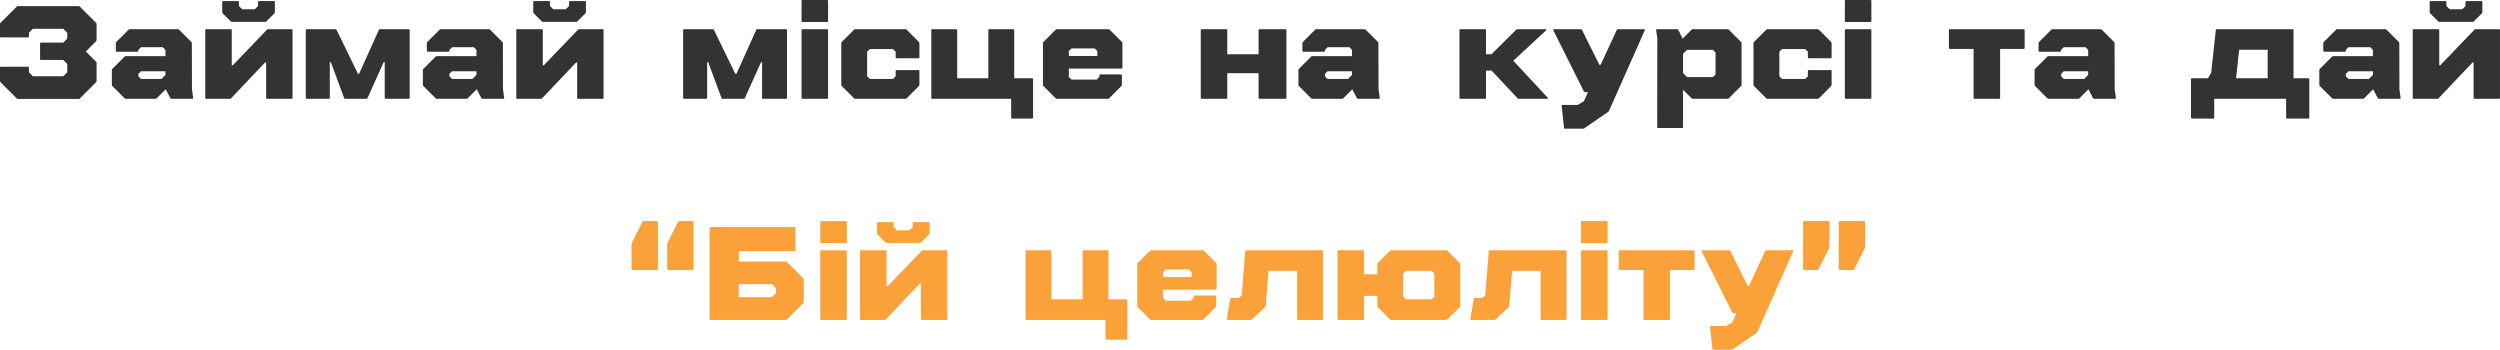
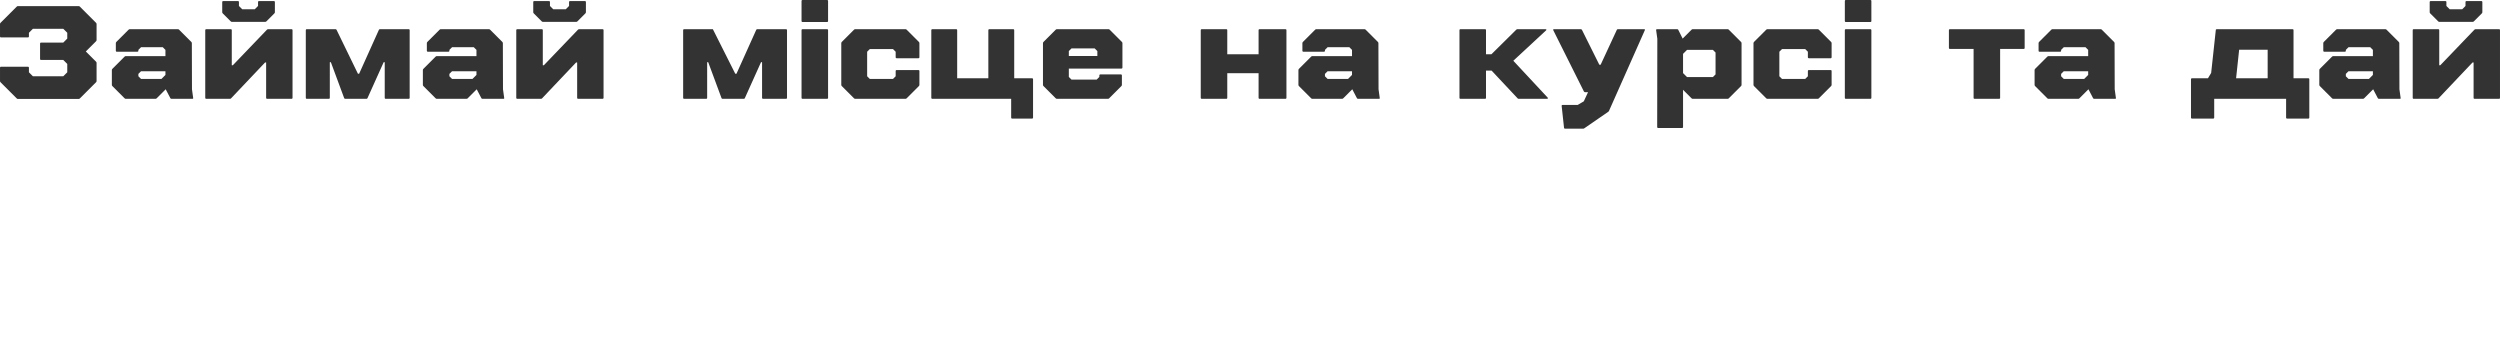
<svg xmlns="http://www.w3.org/2000/svg" width="2714" height="380" viewBox="0 0 2714 380" fill="none">
-   <path d="M0.586 24.77L18.154 7.201C18.538 6.817 18.97 6.625 19.45 6.625H85.403C85.883 6.625 86.315 6.817 86.699 7.201L104.267 24.77C104.651 25.154 104.843 25.585 104.843 26.066V43.49C104.843 43.97 104.651 44.402 104.267 44.786L93.179 55.874L104.267 66.962C104.651 67.346 104.843 67.778 104.843 68.258V87.986C104.843 88.466 104.651 88.898 104.267 89.282L86.699 106.85C86.315 107.234 85.883 107.426 85.403 107.426H19.45C18.97 107.426 18.538 107.234 18.154 106.85L0.586 89.282C0.202 88.898 0.01 88.466 0.01 87.986V73.442C0.01 72.77 0.346 72.434 1.018 72.434H30.394C31.066 72.434 31.402 72.77 31.402 73.442V78.482L35.722 82.802H68.698L73.019 78.482V69.41L68.698 65.09H44.506C43.834 65.09 43.498 64.754 43.498 64.082V47.234C43.498 46.562 43.834 46.226 44.506 46.226H68.698L73.019 41.906V35.57L68.698 31.25H35.722L31.402 35.57V39.602C31.402 40.274 31.066 40.61 30.394 40.61H1.018C0.346 40.61 0.01 40.274 0.01 39.602V26.066C0.01 25.585 0.202 25.154 0.586 24.77ZM209.7 106.274C209.892 106.946 209.556 107.282 208.692 107.282H186.227C185.555 107.282 185.123 107.042 184.931 106.562L179.891 96.914L170.099 106.706C169.715 107.09 169.283 107.282 168.803 107.282H136.547C136.067 107.282 135.635 107.09 135.251 106.706L122.003 93.458C121.619 93.074 121.427 92.642 121.427 92.162V76.034C121.427 75.554 121.619 75.122 122.003 74.738L135.251 61.49C135.635 61.106 136.067 60.914 136.547 60.914H179.603V54.146L176.723 51.266H153.107L150.227 54.146V55.154C150.227 55.826 149.891 56.162 149.219 56.162H126.755C126.083 56.162 125.747 55.826 125.747 55.154V46.802C125.747 46.322 125.939 45.89 126.323 45.506L139.571 32.258C139.955 31.874 140.387 31.682 140.867 31.682H193.14C193.62 31.682 194.052 31.874 194.436 32.258L207.684 45.506C208.068 45.89 208.26 46.322 208.26 46.802L208.404 96.914L209.7 106.274ZM153.107 85.682H175.283L179.603 81.362V77.33H153.107L150.227 80.21V82.802L153.107 85.682ZM251.763 23.762C251.283 23.762 250.851 23.57 250.467 23.186L241.827 14.545C241.443 14.161 241.251 13.729 241.251 13.249V2.161C241.251 1.489 241.587 1.153 242.259 1.153H258.387C259.059 1.153 259.395 1.489 259.395 2.161V6.481L262.995 10.081H276.531L280.131 6.481V2.161C280.131 1.489 280.467 1.153 281.139 1.153H297.411C298.083 1.153 298.419 1.489 298.419 2.161V13.249C298.419 13.729 298.227 14.161 297.843 14.545L289.203 23.186C288.819 23.57 288.387 23.762 287.907 23.762H251.763ZM223.827 107.282C223.155 107.282 222.819 106.946 222.819 106.274V32.69C222.819 32.018 223.155 31.682 223.827 31.682H250.611C251.283 31.682 251.619 32.018 251.619 32.69V70.85H252.771L289.779 32.258C290.163 31.874 290.595 31.682 291.075 31.682H316.564C317.236 31.682 317.572 32.018 317.572 32.69V106.274C317.572 106.946 317.236 107.282 316.564 107.282H289.923C289.251 107.282 288.915 106.946 288.915 106.274V67.826H287.763L250.899 106.706C250.611 107.09 250.179 107.282 249.603 107.282H223.827ZM332.987 31.682H364.235C364.715 31.682 365.099 31.922 365.387 32.402L388.571 80.066H389.867L411.323 32.402C411.515 31.922 411.899 31.682 412.475 31.682H443.724C444.396 31.682 444.732 32.018 444.732 32.69V106.274C444.732 106.946 444.396 107.282 443.724 107.282H418.668C417.996 107.282 417.66 106.946 417.66 106.274V67.538H416.507L398.939 106.562C398.747 107.042 398.363 107.282 397.787 107.282H374.747C374.171 107.282 373.787 106.994 373.595 106.418L359.195 67.538H358.043V106.274C358.043 106.946 357.707 107.282 357.035 107.282H332.987C332.315 107.282 331.979 106.946 331.979 106.274V32.69C331.979 32.018 332.315 31.682 332.987 31.682ZM547.344 106.274C547.536 106.946 547.2 107.282 546.336 107.282H523.872C523.2 107.282 522.768 107.042 522.576 106.562L517.536 96.914L507.744 106.706C507.36 107.09 506.928 107.282 506.448 107.282H474.191C473.711 107.282 473.279 107.09 472.895 106.706L459.647 93.458C459.263 93.074 459.071 92.642 459.071 92.162V76.034C459.071 75.554 459.263 75.122 459.647 74.738L472.895 61.49C473.279 61.106 473.711 60.914 474.191 60.914H517.248V54.146L514.368 51.266H490.752L487.872 54.146V55.154C487.872 55.826 487.536 56.162 486.864 56.162H464.399C463.727 56.162 463.391 55.826 463.391 55.154V46.802C463.391 46.322 463.583 45.89 463.967 45.506L477.215 32.258C477.599 31.874 478.031 31.682 478.511 31.682H530.784C531.264 31.682 531.696 31.874 532.08 32.258L545.328 45.506C545.712 45.89 545.904 46.322 545.904 46.802L546.048 96.914L547.344 106.274ZM490.752 85.682H512.928L517.248 81.362V77.33H490.752L487.872 80.21V82.802L490.752 85.682ZM589.407 23.762C588.927 23.762 588.495 23.57 588.111 23.186L579.471 14.545C579.087 14.161 578.895 13.729 578.895 13.249V2.161C578.895 1.489 579.231 1.153 579.903 1.153H596.031C596.703 1.153 597.039 1.489 597.039 2.161V6.481L600.639 10.081H614.176L617.776 6.481V2.161C617.776 1.489 618.112 1.153 618.784 1.153H635.056C635.728 1.153 636.064 1.489 636.064 2.161V13.249C636.064 13.729 635.872 14.161 635.488 14.545L626.848 23.186C626.464 23.57 626.032 23.762 625.552 23.762H589.407ZM561.471 107.282C560.799 107.282 560.463 106.946 560.463 106.274V32.69C560.463 32.018 560.799 31.682 561.471 31.682H588.255C588.927 31.682 589.263 32.018 589.263 32.69V70.85H590.415L627.424 32.258C627.808 31.874 628.24 31.682 628.72 31.682H654.208C654.88 31.682 655.216 32.018 655.216 32.69V106.274C655.216 106.946 654.88 107.282 654.208 107.282H627.568C626.896 107.282 626.56 106.946 626.56 106.274V67.826H625.408L588.543 106.706C588.255 107.09 587.823 107.282 587.247 107.282H561.471ZM742.632 31.682H773.88C774.36 31.682 774.744 31.922 775.032 32.402L798.217 80.066H799.513L820.969 32.402C821.161 31.922 821.545 31.682 822.121 31.682H853.369C854.041 31.682 854.377 32.018 854.377 32.69V106.274C854.377 106.946 854.041 107.282 853.369 107.282H828.313C827.641 107.282 827.305 106.946 827.305 106.274V67.538H826.153L808.585 106.562C808.393 107.042 808.009 107.282 807.433 107.282H784.392C783.816 107.282 783.432 106.994 783.24 106.418L768.84 67.538H767.688V106.274C767.688 106.946 767.352 107.282 766.68 107.282H742.632C741.96 107.282 741.624 106.946 741.624 106.274V32.69C741.624 32.018 741.96 31.682 742.632 31.682ZM871.165 23.905C870.493 23.905 870.157 23.57 870.157 22.898V1.009C870.157 0.337 870.493 0.001 871.165 0.001H897.949C898.621 0.001 898.957 0.337 898.957 1.009V22.898C898.957 23.57 898.621 23.905 897.949 23.905H871.165ZM871.165 107.282C870.493 107.282 870.157 106.946 870.157 106.274V32.69C870.157 32.018 870.493 31.682 871.165 31.682H897.949C898.621 31.682 898.957 32.018 898.957 32.69V106.274C898.957 106.946 898.621 107.282 897.949 107.282H871.165ZM928.415 107.282C927.935 107.282 927.503 107.09 927.119 106.706L913.871 93.458C913.487 93.074 913.295 92.642 913.295 92.162V46.802C913.295 46.322 913.487 45.89 913.871 45.506L927.119 32.258C927.503 31.874 927.935 31.682 928.415 31.682H982.992C983.472 31.682 983.904 31.874 984.288 32.258L997.536 45.506C997.92 45.89 998.112 46.322 998.112 46.802V62.21C998.112 62.882 997.776 63.218 997.104 63.218H973.344C972.672 63.218 972.336 62.882 972.336 62.21V56.162L969.456 53.282H944.256L941.376 56.162V82.802L944.256 85.682H969.456L972.336 82.802V77.042C972.336 76.37 972.672 76.034 973.344 76.034H997.104C997.776 76.034 998.112 76.37 998.112 77.042V92.162C998.112 92.642 997.92 93.074 997.536 93.458L984.288 106.706C983.904 107.09 983.472 107.282 982.992 107.282H928.415ZM1012.04 31.682H1038.1C1038.78 31.682 1039.11 32.018 1039.11 32.69V84.962H1072.95V32.69C1072.95 32.018 1073.29 31.682 1073.96 31.682H1100.02C1100.7 31.682 1101.03 32.018 1101.03 32.69V84.962H1120.47C1121.14 84.962 1121.48 85.298 1121.48 85.97V127.731C1121.48 128.403 1121.14 128.739 1120.47 128.739H1098.73C1098.06 128.739 1097.72 128.403 1097.72 127.731V107.282H1012.04C1011.37 107.282 1011.03 106.946 1011.03 106.274V32.69C1011.03 32.018 1011.37 31.682 1012.04 31.682ZM1218.51 73.442C1218.51 74.114 1218.17 74.45 1217.5 74.45H1160.33V83.522L1163.21 86.402H1190.57L1193.45 83.522V81.794C1193.45 81.122 1193.79 80.786 1194.46 80.786H1216.92C1217.6 80.786 1217.93 81.122 1217.93 81.794V92.162C1217.93 92.642 1217.74 93.074 1217.36 93.458L1204.11 106.706C1203.72 107.09 1203.29 107.282 1202.81 107.282H1147.37C1146.89 107.282 1146.46 107.09 1146.08 106.706L1132.83 93.458C1132.44 93.074 1132.25 92.642 1132.25 92.162V46.802C1132.25 46.322 1132.44 45.89 1132.83 45.506L1146.08 32.258C1146.46 31.874 1146.89 31.682 1147.37 31.682H1203.39C1203.87 31.682 1204.3 31.874 1204.68 32.258L1217.93 45.506C1218.32 45.89 1218.51 46.322 1218.51 46.802V73.442ZM1163.21 52.562L1160.33 55.442V60.77H1191.29V55.442L1188.41 52.562H1163.21ZM1303.53 106.274V32.69C1303.53 32.018 1303.87 31.682 1304.54 31.682H1331.33C1332 31.682 1332.33 32.018 1332.33 32.69V58.898H1366.32V32.69C1366.32 32.018 1366.65 31.682 1367.33 31.682H1395.55C1396.22 31.682 1396.56 32.018 1396.56 32.69V106.274C1396.56 106.946 1396.22 107.282 1395.55 107.282H1367.33C1366.65 107.282 1366.32 106.946 1366.32 106.274V79.49H1332.33V106.274C1332.33 106.946 1332 107.282 1331.33 107.282H1304.54C1303.87 107.282 1303.53 106.946 1303.53 106.274ZM1497.84 106.274C1498.03 106.946 1497.7 107.282 1496.83 107.282H1474.37C1473.7 107.282 1473.26 107.042 1473.07 106.562L1468.03 96.914L1458.24 106.706C1457.86 107.09 1457.42 107.282 1456.94 107.282H1424.69C1424.21 107.282 1423.77 107.09 1423.39 106.706L1410.14 93.458C1409.76 93.074 1409.57 92.642 1409.57 92.162V76.034C1409.57 75.554 1409.76 75.122 1410.14 74.738L1423.39 61.49C1423.77 61.106 1424.21 60.914 1424.69 60.914H1467.74V54.146L1464.86 51.266H1441.25L1438.37 54.146V55.154C1438.37 55.826 1438.03 56.162 1437.36 56.162H1414.89C1414.22 56.162 1413.89 55.826 1413.89 55.154V46.802C1413.89 46.322 1414.08 45.89 1414.46 45.506L1427.71 32.258C1428.09 31.874 1428.53 31.682 1429.01 31.682H1481.28C1481.76 31.682 1482.19 31.874 1482.58 32.258L1495.82 45.506C1496.21 45.89 1496.4 46.322 1496.4 46.802L1496.54 96.914L1497.84 106.274ZM1441.25 85.682H1463.42L1467.74 81.362V77.33H1441.25L1438.37 80.21V82.802L1441.25 85.682ZM1585.41 107.282C1584.74 107.282 1584.4 106.946 1584.4 106.274V32.69C1584.4 32.018 1584.74 31.682 1585.41 31.682H1612.19C1612.86 31.682 1613.2 32.018 1613.2 32.69V58.898H1619.1L1646.03 32.258C1646.42 31.874 1646.85 31.682 1647.33 31.682H1677.86C1678.34 31.682 1678.62 31.826 1678.72 32.114C1678.91 32.306 1678.82 32.594 1678.43 32.978L1642.86 65.954L1680.16 105.986C1680.45 106.274 1680.5 106.562 1680.3 106.85C1680.21 107.138 1679.97 107.282 1679.58 107.282H1648.62C1648.14 107.282 1647.76 107.09 1647.47 106.706L1619.25 76.61H1613.2V106.274C1613.2 106.946 1612.86 107.282 1612.19 107.282H1585.41ZM1699.07 139.683C1698.3 139.683 1697.91 139.347 1697.91 138.675L1695.32 114.915C1695.32 114.243 1695.61 113.907 1696.18 113.907H1712.75L1719.37 110.019L1723.98 100.082H1720.81C1720.23 100.082 1719.8 99.842 1719.51 99.362L1686.25 32.834C1685.96 32.066 1686.2 31.682 1686.97 31.682H1716.06C1716.63 31.682 1717.07 31.922 1717.35 32.402L1736.22 70.274H1737.66L1755.23 32.402C1755.42 31.922 1755.8 31.682 1756.38 31.682H1784.89C1785.66 31.682 1785.9 32.066 1785.61 32.834L1746.73 120.387C1746.73 120.579 1746.44 120.915 1745.87 121.395L1719.95 139.251C1719.66 139.539 1719.23 139.683 1718.65 139.683H1699.07ZM1798.9 31.682H1820.64C1821.31 31.682 1821.75 31.922 1821.94 32.402L1826.69 41.906L1836.34 32.258C1836.72 31.874 1837.16 31.682 1837.64 31.682H1875.51C1875.99 31.682 1876.42 31.874 1876.8 32.258L1890.05 45.506C1890.44 45.89 1890.63 46.322 1890.63 46.802V92.162C1890.63 92.642 1890.44 93.074 1890.05 93.458L1876.8 106.706C1876.42 107.09 1875.99 107.282 1875.51 107.282H1837.64C1837.16 107.282 1836.72 107.09 1836.34 106.706L1827.12 97.49V137.955C1827.12 138.627 1826.79 138.963 1826.11 138.963H1800.05C1799.38 138.963 1799.04 138.627 1799.04 137.955L1799.19 42.05L1797.89 32.69C1797.89 32.594 1797.89 32.498 1797.89 32.402C1797.89 31.922 1798.23 31.682 1798.9 31.682ZM1827.12 79.346L1831.44 83.666H1859.52L1862.4 80.786V57.026L1859.52 54.146H1831.44L1827.12 58.466V79.346ZM1918.71 107.282C1918.23 107.282 1917.8 107.09 1917.41 106.706L1904.16 93.458C1903.78 93.074 1903.59 92.642 1903.59 92.162V46.802C1903.59 46.322 1903.78 45.89 1904.16 45.506L1917.41 32.258C1917.8 31.874 1918.23 31.682 1918.71 31.682H1973.28C1973.76 31.682 1974.2 31.874 1974.58 32.258L1987.83 45.506C1988.21 45.89 1988.4 46.322 1988.4 46.802V62.21C1988.4 62.882 1988.07 63.218 1987.4 63.218H1963.64C1962.96 63.218 1962.63 62.882 1962.63 62.21V56.162L1959.75 53.282H1934.55L1931.67 56.162V82.802L1934.55 85.682H1959.75L1962.63 82.802V77.042C1962.63 76.37 1962.96 76.034 1963.64 76.034H1987.4C1988.07 76.034 1988.4 76.37 1988.4 77.042V92.162C1988.4 92.642 1988.21 93.074 1987.83 93.458L1974.58 106.706C1974.2 107.09 1973.76 107.282 1973.28 107.282H1918.71ZM2003.77 23.905C2003.1 23.905 2002.76 23.57 2002.76 22.898V1.009C2002.76 0.337 2003.1 0.001 2003.77 0.001H2030.56C2031.23 0.001 2031.56 0.337 2031.56 1.009V22.898C2031.56 23.57 2031.23 23.905 2030.56 23.905H2003.77ZM2003.77 107.282C2003.1 107.282 2002.76 106.946 2002.76 106.274V32.69C2002.76 32.018 2003.1 31.682 2003.77 31.682H2030.56C2031.23 31.682 2031.56 32.018 2031.56 32.69V106.274C2031.56 106.946 2031.23 107.282 2030.56 107.282H2003.77ZM2115.74 52.13V32.69C2115.74 32.018 2116.08 31.682 2116.75 31.682H2196.96C2197.63 31.682 2197.97 32.018 2197.97 32.69V52.13C2197.97 52.802 2197.63 53.138 2196.96 53.138H2171.33V106.274C2171.33 106.946 2170.99 107.282 2170.32 107.282H2143.54C2142.86 107.282 2142.53 106.946 2142.53 106.274V53.138H2116.75C2116.08 53.138 2115.74 52.802 2115.74 52.13ZM2297.02 106.274C2297.21 106.946 2296.88 107.282 2296.01 107.282H2273.55C2272.88 107.282 2272.44 107.042 2272.25 106.562L2267.21 96.914L2257.42 106.706C2257.04 107.09 2256.6 107.282 2256.12 107.282H2223.87C2223.39 107.282 2222.96 107.09 2222.57 106.706L2209.32 93.458C2208.94 93.074 2208.75 92.642 2208.75 92.162V76.034C2208.75 75.554 2208.94 75.122 2209.32 74.738L2222.57 61.49C2222.96 61.106 2223.39 60.914 2223.87 60.914H2266.92V54.146L2264.04 51.266H2240.43L2237.55 54.146V55.154C2237.55 55.826 2237.21 56.162 2236.54 56.162H2214.08C2213.4 56.162 2213.07 55.826 2213.07 55.154V46.802C2213.07 46.322 2213.26 45.89 2213.64 45.506L2226.89 32.258C2227.28 31.874 2227.71 31.682 2228.19 31.682H2280.46C2280.94 31.682 2281.37 31.874 2281.76 32.258L2295 45.506C2295.39 45.89 2295.58 46.322 2295.58 46.802L2295.72 96.914L2297.02 106.274ZM2240.43 85.682H2262.6L2266.92 81.362V77.33H2240.43L2237.55 80.21V82.802L2240.43 85.682ZM2378.54 127.731V85.97C2378.54 85.298 2378.88 84.962 2379.55 84.962H2396.97L2400.43 79.202L2405.47 32.69C2405.47 32.018 2405.85 31.682 2406.62 31.682H2488.85C2489.52 31.682 2489.85 32.018 2489.85 32.69V84.962H2505.98C2506.65 84.962 2506.99 85.298 2506.99 85.97V127.731C2506.99 128.403 2506.65 128.739 2505.98 128.739H2482.8C2482.13 128.739 2481.79 128.403 2481.79 127.731V107.282H2403.74V127.731C2403.74 128.403 2403.4 128.739 2402.73 128.739H2379.55C2378.88 128.739 2378.54 128.403 2378.54 127.731ZM2461.77 84.962V54.002H2430.81L2427.5 84.962H2461.77ZM2606.12 106.274C2606.31 106.946 2605.97 107.282 2605.11 107.282H2582.65C2581.97 107.282 2581.54 107.042 2581.35 106.562L2576.31 96.914L2566.52 106.706C2566.13 107.09 2565.7 107.282 2565.22 107.282H2532.97C2532.49 107.282 2532.05 107.09 2531.67 106.706L2518.42 93.458C2518.04 93.074 2517.84 92.642 2517.84 92.162V76.034C2517.84 75.554 2518.04 75.122 2518.42 74.738L2531.67 61.49C2532.05 61.106 2532.49 60.914 2532.97 60.914H2576.02V54.146L2573.14 51.266H2549.53L2546.65 54.146V55.154C2546.65 55.826 2546.31 56.162 2545.64 56.162H2523.17C2522.5 56.162 2522.16 55.826 2522.16 55.154V46.802C2522.16 46.322 2522.36 45.89 2522.74 45.506L2535.99 32.258C2536.37 31.874 2536.81 31.682 2537.29 31.682H2589.56C2590.04 31.682 2590.47 31.874 2590.85 32.258L2604.1 45.506C2604.49 45.89 2604.68 46.322 2604.68 46.802L2604.82 96.914L2606.12 106.274ZM2549.53 85.682H2571.7L2576.02 81.362V77.33H2549.53L2546.65 80.21V82.802L2549.53 85.682ZM2648.18 23.762C2647.7 23.762 2647.27 23.57 2646.89 23.186L2638.24 14.545C2637.86 14.161 2637.67 13.729 2637.67 13.249V2.161C2637.67 1.489 2638 1.153 2638.68 1.153H2654.81C2655.48 1.153 2655.81 1.489 2655.81 2.161V6.481L2659.41 10.081H2672.95L2676.55 6.481V2.161C2676.55 1.489 2676.89 1.153 2677.56 1.153H2693.83C2694.5 1.153 2694.84 1.489 2694.84 2.161V13.249C2694.84 13.729 2694.65 14.161 2694.26 14.545L2685.62 23.186C2685.24 23.57 2684.81 23.762 2684.33 23.762H2648.18ZM2620.24 107.282C2619.57 107.282 2619.24 106.946 2619.24 106.274V32.69C2619.24 32.018 2619.57 31.682 2620.24 31.682H2647.03C2647.7 31.682 2648.04 32.018 2648.04 32.69V70.85H2649.19L2686.2 32.258C2686.58 31.874 2687.01 31.682 2687.49 31.682H2712.98C2713.65 31.682 2713.99 32.018 2713.99 32.69V106.274C2713.99 106.946 2713.65 107.282 2712.98 107.282H2686.34C2685.67 107.282 2685.33 106.946 2685.33 106.274V67.826H2684.18L2647.32 106.706C2647.03 107.09 2646.6 107.282 2646.02 107.282H2620.24Z" fill="#333333" />
-   <path d="M724.304 292.133V265.06C724.304 264.772 724.4 264.34 724.592 263.764L736.256 240.724C736.448 240.244 736.88 240.004 737.552 240.004H751.952C752.624 240.004 752.96 240.34 752.96 241.012V292.133C752.96 292.805 752.624 293.141 751.952 293.141H725.312C724.64 293.141 724.304 292.805 724.304 292.133ZM685.567 292.133V265.06C685.567 264.772 685.663 264.34 685.855 263.764L697.519 240.724C697.807 240.244 698.239 240.004 698.815 240.004H713.216C713.888 240.004 714.224 240.34 714.224 241.012V292.133C714.224 292.805 713.888 293.141 713.216 293.141H686.575C685.903 293.141 685.567 292.805 685.567 292.133ZM770.292 346.277V247.492C770.292 246.82 770.628 246.484 771.3 246.484H862.597C863.269 246.484 863.605 246.82 863.605 247.492V271.54C863.605 272.212 863.269 272.548 862.597 272.548H801.972V283.925H853.093C853.573 283.925 854.005 284.117 854.389 284.501L871.957 302.069C872.341 302.453 872.533 302.885 872.533 303.365V327.845C872.533 328.325 872.341 328.757 871.957 329.141L854.389 346.709C854.005 347.093 853.573 347.285 853.093 347.285H771.3C770.628 347.285 770.292 346.949 770.292 346.277ZM837.973 322.661L842.293 318.341V312.869L837.973 308.549H801.972V322.661H837.973ZM891.485 263.908C890.813 263.908 890.477 263.572 890.477 262.9V241.012C890.477 240.34 890.813 240.004 891.485 240.004H918.269C918.941 240.004 919.277 240.34 919.277 241.012V262.9C919.277 263.572 918.941 263.908 918.269 263.908H891.485ZM891.485 347.285C890.813 347.285 890.477 346.949 890.477 346.277V272.692C890.477 272.02 890.813 271.684 891.485 271.684H918.269C918.941 271.684 919.277 272.02 919.277 272.692V346.277C919.277 346.949 918.941 347.285 918.269 347.285H891.485ZM962.56 263.764C962.08 263.764 961.648 263.572 961.264 263.188L952.624 254.548C952.24 254.164 952.048 253.732 952.048 253.252V242.164C952.048 241.492 952.384 241.156 953.056 241.156H969.184C969.856 241.156 970.192 241.492 970.192 242.164V246.484L973.792 250.084H987.328L990.928 246.484V242.164C990.928 241.492 991.264 241.156 991.936 241.156H1008.21C1008.88 241.156 1009.22 241.492 1009.22 242.164V253.252C1009.22 253.732 1009.02 254.164 1008.64 254.548L1000 263.188C999.617 263.572 999.185 263.764 998.705 263.764H962.56ZM934.624 347.285C933.952 347.285 933.616 346.949 933.616 346.277V272.692C933.616 272.02 933.952 271.684 934.624 271.684H961.408C962.08 271.684 962.416 272.02 962.416 272.692V310.853H963.568L1000.58 272.26C1000.96 271.876 1001.39 271.684 1001.87 271.684H1027.36C1028.03 271.684 1028.37 272.02 1028.37 272.692V346.277C1028.37 346.949 1028.03 347.285 1027.36 347.285H1000.72C1000.05 347.285 999.713 346.949 999.713 346.277V307.829H998.561L961.696 346.709C961.408 347.093 960.976 347.285 960.4 347.285H934.624ZM1114.34 271.684H1140.41C1141.08 271.684 1141.42 272.02 1141.42 272.692V324.965H1175.26V272.692C1175.26 272.02 1175.59 271.684 1176.27 271.684H1202.33C1203 271.684 1203.34 272.02 1203.34 272.692V324.965H1222.78C1223.45 324.965 1223.79 325.301 1223.79 325.973V367.733C1223.79 368.405 1223.45 368.741 1222.78 368.741H1201.03C1200.36 368.741 1200.03 368.405 1200.03 367.733V347.285H1114.34C1113.67 347.285 1113.34 346.949 1113.34 346.277V272.692C1113.34 272.02 1113.67 271.684 1114.34 271.684ZM1320.81 313.445C1320.81 314.117 1320.48 314.453 1319.81 314.453H1262.64V323.525L1265.52 326.405H1292.88L1295.76 323.525V321.797C1295.76 321.125 1296.09 320.789 1296.77 320.789H1319.23C1319.9 320.789 1320.24 321.125 1320.24 321.797V332.165C1320.24 332.645 1320.05 333.077 1319.66 333.461L1306.41 346.709C1306.03 347.093 1305.6 347.285 1305.12 347.285H1249.68C1249.2 347.285 1248.76 347.093 1248.38 346.709L1235.13 333.461C1234.75 333.077 1234.56 332.645 1234.56 332.165V286.805C1234.56 286.325 1234.75 285.893 1235.13 285.509L1248.38 272.26C1248.76 271.876 1249.2 271.684 1249.68 271.684H1305.69C1306.17 271.684 1306.61 271.876 1306.99 272.26L1320.24 285.509C1320.62 285.893 1320.81 286.325 1320.81 286.805V313.445ZM1265.52 292.565L1262.64 295.445V300.773H1293.6V295.445L1290.72 292.565H1265.52ZM1331.82 346.133L1335.57 324.389C1335.66 323.813 1336 323.525 1336.58 323.525H1344.78L1347.95 320.645L1351.84 272.692C1351.84 272.02 1352.22 271.684 1352.99 271.684H1435.22C1435.89 271.684 1436.22 272.02 1436.22 272.692V346.277C1436.22 346.949 1435.89 347.285 1435.22 347.285H1409.15C1408.48 347.285 1408.14 346.949 1408.14 346.277V294.005H1377.18L1374.02 332.165C1374.02 332.549 1373.82 332.933 1373.44 333.317L1359.04 346.853C1358.75 347.141 1358.32 347.285 1357.74 347.285H1332.83C1332.16 347.285 1331.82 347.045 1331.82 346.565C1331.82 346.373 1331.82 346.229 1331.82 346.133ZM1570.08 271.684C1570.56 271.684 1570.99 271.876 1571.38 272.26L1584.62 285.509C1585.01 285.893 1585.2 286.325 1585.2 286.805V332.165C1585.2 332.645 1585.01 333.077 1584.62 333.461L1571.38 346.709C1570.99 347.093 1570.56 347.285 1570.08 347.285H1510.32C1509.84 347.285 1509.41 347.093 1509.02 346.709L1495.78 333.461C1495.39 333.077 1495.2 332.645 1495.2 332.165V321.221H1480.8V346.277C1480.8 346.949 1480.46 347.285 1479.79 347.285H1453.01C1452.34 347.285 1452 346.949 1452 346.277V272.692C1452 272.02 1452.34 271.684 1453.01 271.684H1479.79C1480.46 271.684 1480.8 272.02 1480.8 272.692V297.749H1495.2V286.805C1495.2 286.325 1495.39 285.893 1495.78 285.509L1509.02 272.26C1509.41 271.876 1509.84 271.684 1510.32 271.684H1570.08ZM1557.12 322.085V296.885L1554.24 294.005H1526.16L1523.28 296.885V322.085L1526.16 324.965H1554.24L1557.12 322.085ZM1596.2 346.133L1599.95 324.389C1600.04 323.813 1600.38 323.525 1600.95 323.525H1609.16L1612.33 320.645L1616.22 272.692C1616.22 272.02 1616.6 271.684 1617.37 271.684H1699.59C1700.27 271.684 1700.6 272.02 1700.6 272.692V346.277C1700.6 346.949 1700.27 347.285 1699.59 347.285H1673.53C1672.86 347.285 1672.52 346.949 1672.52 346.277V294.005H1641.56L1638.39 332.165C1638.39 332.549 1638.2 332.933 1637.82 333.317L1623.42 346.853C1623.13 347.141 1622.7 347.285 1622.12 347.285H1597.21C1596.54 347.285 1596.2 347.045 1596.2 346.565C1596.2 346.373 1596.2 346.229 1596.2 346.133ZM1717.39 263.908C1716.71 263.908 1716.38 263.572 1716.38 262.9V241.012C1716.38 240.34 1716.71 240.004 1717.39 240.004H1744.17C1744.84 240.004 1745.18 240.34 1745.18 241.012V262.9C1745.18 263.572 1744.84 263.908 1744.17 263.908H1717.39ZM1717.39 347.285C1716.71 347.285 1716.38 346.949 1716.38 346.277V272.692C1716.38 272.02 1716.71 271.684 1717.39 271.684H1744.17C1744.84 271.684 1745.18 272.02 1745.18 272.692V346.277C1745.18 346.949 1744.84 347.285 1744.17 347.285H1717.39ZM1757.36 292.133V272.692C1757.36 272.02 1757.69 271.684 1758.36 271.684H1838.57C1839.24 271.684 1839.58 272.02 1839.58 272.692V292.133C1839.58 292.805 1839.24 293.141 1838.57 293.141H1812.94V346.277C1812.94 346.949 1812.6 347.285 1811.93 347.285H1785.15C1784.48 347.285 1784.14 346.949 1784.14 346.277V293.141H1758.36C1757.69 293.141 1757.36 292.805 1757.36 292.133ZM1860.15 379.686C1859.38 379.686 1859 379.35 1859 378.678L1856.41 354.917C1856.41 354.245 1856.7 353.909 1857.27 353.909H1873.83L1880.46 350.021L1885.07 340.085H1881.9C1881.32 340.085 1880.89 339.845 1880.6 339.365L1847.34 272.836C1847.05 272.068 1847.29 271.684 1848.06 271.684H1877.14C1877.72 271.684 1878.15 271.924 1878.44 272.404L1897.31 310.277H1898.75L1916.31 272.404C1916.51 271.924 1916.89 271.684 1917.47 271.684H1945.98C1946.75 271.684 1946.99 272.068 1946.7 272.836L1907.82 360.389C1907.82 360.581 1907.53 360.917 1906.95 361.397L1881.03 379.254C1880.75 379.542 1880.31 379.686 1879.74 379.686H1860.15ZM1958.4 240.004H1985.04C1985.71 240.004 1986.05 240.34 1986.05 241.012V268.084C1986.05 268.372 1985.95 268.804 1985.76 269.38L1974.1 292.421C1973.91 292.901 1973.47 293.141 1972.8 293.141H1958.4C1957.73 293.141 1957.39 292.805 1957.39 292.133V241.012C1957.39 240.34 1957.73 240.004 1958.4 240.004ZM1996.13 241.012C1996.13 240.34 1996.47 240.004 1997.14 240.004H2023.78C2024.45 240.004 2024.79 240.34 2024.79 241.012V268.084C2024.79 268.372 2024.69 268.804 2024.5 269.38L2012.84 292.421C2012.55 292.901 2012.12 293.141 2011.54 293.141H1997.14C1996.47 293.141 1996.13 292.805 1996.13 292.133V241.012Z" fill="#FAA139" />
+   <path d="M0.586 24.77L18.154 7.201C18.538 6.817 18.97 6.625 19.45 6.625H85.403C85.883 6.625 86.315 6.817 86.699 7.201L104.267 24.77C104.651 25.154 104.843 25.585 104.843 26.066V43.49C104.843 43.97 104.651 44.402 104.267 44.786L93.179 55.874L104.267 66.962C104.651 67.346 104.843 67.778 104.843 68.258V87.986C104.843 88.466 104.651 88.898 104.267 89.282L86.699 106.85C86.315 107.234 85.883 107.426 85.403 107.426H19.45C18.97 107.426 18.538 107.234 18.154 106.85L0.586 89.282C0.202 88.898 0.01 88.466 0.01 87.986V73.442C0.01 72.77 0.346 72.434 1.018 72.434H30.394C31.066 72.434 31.402 72.77 31.402 73.442V78.482L35.722 82.802H68.698L73.019 78.482V69.41L68.698 65.09H44.506C43.834 65.09 43.498 64.754 43.498 64.082V47.234C43.498 46.562 43.834 46.226 44.506 46.226H68.698L73.019 41.906V35.57L68.698 31.25H35.722L31.402 35.57V39.602C31.402 40.274 31.066 40.61 30.394 40.61H1.018C0.346 40.61 0.01 40.274 0.01 39.602V26.066C0.01 25.585 0.202 25.154 0.586 24.77ZM209.7 106.274C209.892 106.946 209.556 107.282 208.692 107.282H186.227C185.555 107.282 185.123 107.042 184.931 106.562L179.891 96.914L170.099 106.706C169.715 107.09 169.283 107.282 168.803 107.282H136.547C136.067 107.282 135.635 107.09 135.251 106.706L122.003 93.458C121.619 93.074 121.427 92.642 121.427 92.162V76.034C121.427 75.554 121.619 75.122 122.003 74.738L135.251 61.49C135.635 61.106 136.067 60.914 136.547 60.914H179.603V54.146L176.723 51.266H153.107L150.227 54.146V55.154C150.227 55.826 149.891 56.162 149.219 56.162H126.755C126.083 56.162 125.747 55.826 125.747 55.154V46.802C125.747 46.322 125.939 45.89 126.323 45.506L139.571 32.258C139.955 31.874 140.387 31.682 140.867 31.682H193.14C193.62 31.682 194.052 31.874 194.436 32.258L207.684 45.506C208.068 45.89 208.26 46.322 208.26 46.802L208.404 96.914L209.7 106.274ZM153.107 85.682H175.283L179.603 81.362V77.33H153.107L150.227 80.21V82.802L153.107 85.682ZM251.763 23.762C251.283 23.762 250.851 23.57 250.467 23.186L241.827 14.545C241.443 14.161 241.251 13.729 241.251 13.249V2.161C241.251 1.489 241.587 1.153 242.259 1.153H258.387C259.059 1.153 259.395 1.489 259.395 2.161V6.481L262.995 10.081H276.531L280.131 6.481V2.161C280.131 1.489 280.467 1.153 281.139 1.153H297.411C298.083 1.153 298.419 1.489 298.419 2.161V13.249C298.419 13.729 298.227 14.161 297.843 14.545L289.203 23.186C288.819 23.57 288.387 23.762 287.907 23.762H251.763ZM223.827 107.282C223.155 107.282 222.819 106.946 222.819 106.274V32.69C222.819 32.018 223.155 31.682 223.827 31.682H250.611C251.283 31.682 251.619 32.018 251.619 32.69V70.85H252.771L289.779 32.258C290.163 31.874 290.595 31.682 291.075 31.682H316.564C317.236 31.682 317.572 32.018 317.572 32.69V106.274C317.572 106.946 317.236 107.282 316.564 107.282H289.923C289.251 107.282 288.915 106.946 288.915 106.274V67.826H287.763L250.899 106.706C250.611 107.09 250.179 107.282 249.603 107.282H223.827ZM332.987 31.682H364.235C364.715 31.682 365.099 31.922 365.387 32.402L388.571 80.066H389.867L411.323 32.402C411.515 31.922 411.899 31.682 412.475 31.682H443.724C444.396 31.682 444.732 32.018 444.732 32.69V106.274C444.732 106.946 444.396 107.282 443.724 107.282H418.668C417.996 107.282 417.66 106.946 417.66 106.274V67.538H416.507L398.939 106.562C398.747 107.042 398.363 107.282 397.787 107.282H374.747C374.171 107.282 373.787 106.994 373.595 106.418L359.195 67.538H358.043V106.274C358.043 106.946 357.707 107.282 357.035 107.282H332.987C332.315 107.282 331.979 106.946 331.979 106.274V32.69C331.979 32.018 332.315 31.682 332.987 31.682ZM547.344 106.274C547.536 106.946 547.2 107.282 546.336 107.282H523.872C523.2 107.282 522.768 107.042 522.576 106.562L517.536 96.914L507.744 106.706C507.36 107.09 506.928 107.282 506.448 107.282H474.191C473.711 107.282 473.279 107.09 472.895 106.706L459.647 93.458C459.263 93.074 459.071 92.642 459.071 92.162V76.034C459.071 75.554 459.263 75.122 459.647 74.738L472.895 61.49C473.279 61.106 473.711 60.914 474.191 60.914H517.248V54.146L514.368 51.266H490.752L487.872 54.146V55.154C487.872 55.826 487.536 56.162 486.864 56.162H464.399C463.727 56.162 463.391 55.826 463.391 55.154V46.802C463.391 46.322 463.583 45.89 463.967 45.506L477.215 32.258C477.599 31.874 478.031 31.682 478.511 31.682H530.784C531.264 31.682 531.696 31.874 532.08 32.258L545.328 45.506C545.712 45.89 545.904 46.322 545.904 46.802L546.048 96.914L547.344 106.274ZM490.752 85.682H512.928L517.248 81.362V77.33H490.752L487.872 80.21V82.802L490.752 85.682ZM589.407 23.762C588.927 23.762 588.495 23.57 588.111 23.186L579.471 14.545C579.087 14.161 578.895 13.729 578.895 13.249V2.161C578.895 1.489 579.231 1.153 579.903 1.153H596.031C596.703 1.153 597.039 1.489 597.039 2.161V6.481L600.639 10.081H614.176L617.776 6.481V2.161C617.776 1.489 618.112 1.153 618.784 1.153H635.056C635.728 1.153 636.064 1.489 636.064 2.161V13.249C636.064 13.729 635.872 14.161 635.488 14.545L626.848 23.186C626.464 23.57 626.032 23.762 625.552 23.762H589.407ZM561.471 107.282C560.799 107.282 560.463 106.946 560.463 106.274V32.69C560.463 32.018 560.799 31.682 561.471 31.682H588.255C588.927 31.682 589.263 32.018 589.263 32.69V70.85H590.415L627.424 32.258C627.808 31.874 628.24 31.682 628.72 31.682H654.208C654.88 31.682 655.216 32.018 655.216 32.69V106.274C655.216 106.946 654.88 107.282 654.208 107.282H627.568C626.896 107.282 626.56 106.946 626.56 106.274V67.826H625.408L588.543 106.706C588.255 107.09 587.823 107.282 587.247 107.282H561.471ZM742.632 31.682H773.88L798.217 80.066H799.513L820.969 32.402C821.161 31.922 821.545 31.682 822.121 31.682H853.369C854.041 31.682 854.377 32.018 854.377 32.69V106.274C854.377 106.946 854.041 107.282 853.369 107.282H828.313C827.641 107.282 827.305 106.946 827.305 106.274V67.538H826.153L808.585 106.562C808.393 107.042 808.009 107.282 807.433 107.282H784.392C783.816 107.282 783.432 106.994 783.24 106.418L768.84 67.538H767.688V106.274C767.688 106.946 767.352 107.282 766.68 107.282H742.632C741.96 107.282 741.624 106.946 741.624 106.274V32.69C741.624 32.018 741.96 31.682 742.632 31.682ZM871.165 23.905C870.493 23.905 870.157 23.57 870.157 22.898V1.009C870.157 0.337 870.493 0.001 871.165 0.001H897.949C898.621 0.001 898.957 0.337 898.957 1.009V22.898C898.957 23.57 898.621 23.905 897.949 23.905H871.165ZM871.165 107.282C870.493 107.282 870.157 106.946 870.157 106.274V32.69C870.157 32.018 870.493 31.682 871.165 31.682H897.949C898.621 31.682 898.957 32.018 898.957 32.69V106.274C898.957 106.946 898.621 107.282 897.949 107.282H871.165ZM928.415 107.282C927.935 107.282 927.503 107.09 927.119 106.706L913.871 93.458C913.487 93.074 913.295 92.642 913.295 92.162V46.802C913.295 46.322 913.487 45.89 913.871 45.506L927.119 32.258C927.503 31.874 927.935 31.682 928.415 31.682H982.992C983.472 31.682 983.904 31.874 984.288 32.258L997.536 45.506C997.92 45.89 998.112 46.322 998.112 46.802V62.21C998.112 62.882 997.776 63.218 997.104 63.218H973.344C972.672 63.218 972.336 62.882 972.336 62.21V56.162L969.456 53.282H944.256L941.376 56.162V82.802L944.256 85.682H969.456L972.336 82.802V77.042C972.336 76.37 972.672 76.034 973.344 76.034H997.104C997.776 76.034 998.112 76.37 998.112 77.042V92.162C998.112 92.642 997.92 93.074 997.536 93.458L984.288 106.706C983.904 107.09 983.472 107.282 982.992 107.282H928.415ZM1012.04 31.682H1038.1C1038.78 31.682 1039.11 32.018 1039.11 32.69V84.962H1072.95V32.69C1072.95 32.018 1073.29 31.682 1073.96 31.682H1100.02C1100.7 31.682 1101.03 32.018 1101.03 32.69V84.962H1120.47C1121.14 84.962 1121.48 85.298 1121.48 85.97V127.731C1121.48 128.403 1121.14 128.739 1120.47 128.739H1098.73C1098.06 128.739 1097.72 128.403 1097.72 127.731V107.282H1012.04C1011.37 107.282 1011.03 106.946 1011.03 106.274V32.69C1011.03 32.018 1011.37 31.682 1012.04 31.682ZM1218.51 73.442C1218.51 74.114 1218.17 74.45 1217.5 74.45H1160.33V83.522L1163.21 86.402H1190.57L1193.45 83.522V81.794C1193.45 81.122 1193.79 80.786 1194.46 80.786H1216.92C1217.6 80.786 1217.93 81.122 1217.93 81.794V92.162C1217.93 92.642 1217.74 93.074 1217.36 93.458L1204.11 106.706C1203.72 107.09 1203.29 107.282 1202.81 107.282H1147.37C1146.89 107.282 1146.46 107.09 1146.08 106.706L1132.83 93.458C1132.44 93.074 1132.25 92.642 1132.25 92.162V46.802C1132.25 46.322 1132.44 45.89 1132.83 45.506L1146.08 32.258C1146.46 31.874 1146.89 31.682 1147.37 31.682H1203.39C1203.87 31.682 1204.3 31.874 1204.68 32.258L1217.93 45.506C1218.32 45.89 1218.51 46.322 1218.51 46.802V73.442ZM1163.21 52.562L1160.33 55.442V60.77H1191.29V55.442L1188.41 52.562H1163.21ZM1303.53 106.274V32.69C1303.53 32.018 1303.87 31.682 1304.54 31.682H1331.33C1332 31.682 1332.33 32.018 1332.33 32.69V58.898H1366.32V32.69C1366.32 32.018 1366.65 31.682 1367.33 31.682H1395.55C1396.22 31.682 1396.56 32.018 1396.56 32.69V106.274C1396.56 106.946 1396.22 107.282 1395.55 107.282H1367.33C1366.65 107.282 1366.32 106.946 1366.32 106.274V79.49H1332.33V106.274C1332.33 106.946 1332 107.282 1331.33 107.282H1304.54C1303.87 107.282 1303.53 106.946 1303.53 106.274ZM1497.84 106.274C1498.03 106.946 1497.7 107.282 1496.83 107.282H1474.37C1473.7 107.282 1473.26 107.042 1473.07 106.562L1468.03 96.914L1458.24 106.706C1457.86 107.09 1457.42 107.282 1456.94 107.282H1424.69C1424.21 107.282 1423.77 107.09 1423.39 106.706L1410.14 93.458C1409.76 93.074 1409.57 92.642 1409.57 92.162V76.034C1409.57 75.554 1409.76 75.122 1410.14 74.738L1423.39 61.49C1423.77 61.106 1424.21 60.914 1424.69 60.914H1467.74V54.146L1464.86 51.266H1441.25L1438.37 54.146V55.154C1438.37 55.826 1438.03 56.162 1437.36 56.162H1414.89C1414.22 56.162 1413.89 55.826 1413.89 55.154V46.802C1413.89 46.322 1414.08 45.89 1414.46 45.506L1427.71 32.258C1428.09 31.874 1428.53 31.682 1429.01 31.682H1481.28C1481.76 31.682 1482.19 31.874 1482.58 32.258L1495.82 45.506C1496.21 45.89 1496.4 46.322 1496.4 46.802L1496.54 96.914L1497.84 106.274ZM1441.25 85.682H1463.42L1467.74 81.362V77.33H1441.25L1438.37 80.21V82.802L1441.25 85.682ZM1585.41 107.282C1584.74 107.282 1584.4 106.946 1584.4 106.274V32.69C1584.4 32.018 1584.74 31.682 1585.41 31.682H1612.19C1612.86 31.682 1613.2 32.018 1613.2 32.69V58.898H1619.1L1646.03 32.258C1646.42 31.874 1646.85 31.682 1647.33 31.682H1677.86C1678.34 31.682 1678.62 31.826 1678.72 32.114C1678.91 32.306 1678.82 32.594 1678.43 32.978L1642.86 65.954L1680.16 105.986C1680.45 106.274 1680.5 106.562 1680.3 106.85C1680.21 107.138 1679.97 107.282 1679.58 107.282H1648.62C1648.14 107.282 1647.76 107.09 1647.47 106.706L1619.25 76.61H1613.2V106.274C1613.2 106.946 1612.86 107.282 1612.19 107.282H1585.41ZM1699.07 139.683C1698.3 139.683 1697.91 139.347 1697.91 138.675L1695.32 114.915C1695.32 114.243 1695.61 113.907 1696.18 113.907H1712.75L1719.37 110.019L1723.98 100.082H1720.81C1720.23 100.082 1719.8 99.842 1719.51 99.362L1686.25 32.834C1685.96 32.066 1686.2 31.682 1686.97 31.682H1716.06C1716.63 31.682 1717.07 31.922 1717.35 32.402L1736.22 70.274H1737.66L1755.23 32.402C1755.42 31.922 1755.8 31.682 1756.38 31.682H1784.89C1785.66 31.682 1785.9 32.066 1785.61 32.834L1746.73 120.387C1746.73 120.579 1746.44 120.915 1745.87 121.395L1719.95 139.251C1719.66 139.539 1719.23 139.683 1718.65 139.683H1699.07ZM1798.9 31.682H1820.64C1821.31 31.682 1821.75 31.922 1821.94 32.402L1826.69 41.906L1836.34 32.258C1836.72 31.874 1837.16 31.682 1837.64 31.682H1875.51C1875.99 31.682 1876.42 31.874 1876.8 32.258L1890.05 45.506C1890.44 45.89 1890.63 46.322 1890.63 46.802V92.162C1890.63 92.642 1890.44 93.074 1890.05 93.458L1876.8 106.706C1876.42 107.09 1875.99 107.282 1875.51 107.282H1837.64C1837.16 107.282 1836.72 107.09 1836.34 106.706L1827.12 97.49V137.955C1827.12 138.627 1826.79 138.963 1826.11 138.963H1800.05C1799.38 138.963 1799.04 138.627 1799.04 137.955L1799.19 42.05L1797.89 32.69C1797.89 32.594 1797.89 32.498 1797.89 32.402C1797.89 31.922 1798.23 31.682 1798.9 31.682ZM1827.12 79.346L1831.44 83.666H1859.52L1862.4 80.786V57.026L1859.52 54.146H1831.44L1827.12 58.466V79.346ZM1918.71 107.282C1918.23 107.282 1917.8 107.09 1917.41 106.706L1904.16 93.458C1903.78 93.074 1903.59 92.642 1903.59 92.162V46.802C1903.59 46.322 1903.78 45.89 1904.16 45.506L1917.41 32.258C1917.8 31.874 1918.23 31.682 1918.71 31.682H1973.28C1973.76 31.682 1974.2 31.874 1974.58 32.258L1987.83 45.506C1988.21 45.89 1988.4 46.322 1988.4 46.802V62.21C1988.4 62.882 1988.07 63.218 1987.4 63.218H1963.64C1962.96 63.218 1962.63 62.882 1962.63 62.21V56.162L1959.75 53.282H1934.55L1931.67 56.162V82.802L1934.55 85.682H1959.75L1962.63 82.802V77.042C1962.63 76.37 1962.96 76.034 1963.64 76.034H1987.4C1988.07 76.034 1988.4 76.37 1988.4 77.042V92.162C1988.4 92.642 1988.21 93.074 1987.83 93.458L1974.58 106.706C1974.2 107.09 1973.76 107.282 1973.28 107.282H1918.71ZM2003.77 23.905C2003.1 23.905 2002.76 23.57 2002.76 22.898V1.009C2002.76 0.337 2003.1 0.001 2003.77 0.001H2030.56C2031.23 0.001 2031.56 0.337 2031.56 1.009V22.898C2031.56 23.57 2031.23 23.905 2030.56 23.905H2003.77ZM2003.77 107.282C2003.1 107.282 2002.76 106.946 2002.76 106.274V32.69C2002.76 32.018 2003.1 31.682 2003.77 31.682H2030.56C2031.23 31.682 2031.56 32.018 2031.56 32.69V106.274C2031.56 106.946 2031.23 107.282 2030.56 107.282H2003.77ZM2115.74 52.13V32.69C2115.74 32.018 2116.08 31.682 2116.75 31.682H2196.96C2197.63 31.682 2197.97 32.018 2197.97 32.69V52.13C2197.97 52.802 2197.63 53.138 2196.96 53.138H2171.33V106.274C2171.33 106.946 2170.99 107.282 2170.32 107.282H2143.54C2142.86 107.282 2142.53 106.946 2142.53 106.274V53.138H2116.75C2116.08 53.138 2115.74 52.802 2115.74 52.13ZM2297.02 106.274C2297.21 106.946 2296.88 107.282 2296.01 107.282H2273.55C2272.88 107.282 2272.44 107.042 2272.25 106.562L2267.21 96.914L2257.42 106.706C2257.04 107.09 2256.6 107.282 2256.12 107.282H2223.87C2223.39 107.282 2222.96 107.09 2222.57 106.706L2209.32 93.458C2208.94 93.074 2208.75 92.642 2208.75 92.162V76.034C2208.75 75.554 2208.94 75.122 2209.32 74.738L2222.57 61.49C2222.96 61.106 2223.39 60.914 2223.87 60.914H2266.92V54.146L2264.04 51.266H2240.43L2237.55 54.146V55.154C2237.55 55.826 2237.21 56.162 2236.54 56.162H2214.08C2213.4 56.162 2213.07 55.826 2213.07 55.154V46.802C2213.07 46.322 2213.26 45.89 2213.64 45.506L2226.89 32.258C2227.28 31.874 2227.71 31.682 2228.19 31.682H2280.46C2280.94 31.682 2281.37 31.874 2281.76 32.258L2295 45.506C2295.39 45.89 2295.58 46.322 2295.58 46.802L2295.72 96.914L2297.02 106.274ZM2240.43 85.682H2262.6L2266.92 81.362V77.33H2240.43L2237.55 80.21V82.802L2240.43 85.682ZM2378.54 127.731V85.97C2378.54 85.298 2378.88 84.962 2379.55 84.962H2396.97L2400.43 79.202L2405.47 32.69C2405.47 32.018 2405.85 31.682 2406.62 31.682H2488.85C2489.52 31.682 2489.85 32.018 2489.85 32.69V84.962H2505.98C2506.65 84.962 2506.99 85.298 2506.99 85.97V127.731C2506.99 128.403 2506.65 128.739 2505.98 128.739H2482.8C2482.13 128.739 2481.79 128.403 2481.79 127.731V107.282H2403.74V127.731C2403.74 128.403 2403.4 128.739 2402.73 128.739H2379.55C2378.88 128.739 2378.54 128.403 2378.54 127.731ZM2461.77 84.962V54.002H2430.81L2427.5 84.962H2461.77ZM2606.12 106.274C2606.31 106.946 2605.97 107.282 2605.11 107.282H2582.65C2581.97 107.282 2581.54 107.042 2581.35 106.562L2576.31 96.914L2566.52 106.706C2566.13 107.09 2565.7 107.282 2565.22 107.282H2532.97C2532.49 107.282 2532.05 107.09 2531.67 106.706L2518.42 93.458C2518.04 93.074 2517.84 92.642 2517.84 92.162V76.034C2517.84 75.554 2518.04 75.122 2518.42 74.738L2531.67 61.49C2532.05 61.106 2532.49 60.914 2532.97 60.914H2576.02V54.146L2573.14 51.266H2549.53L2546.65 54.146V55.154C2546.65 55.826 2546.31 56.162 2545.64 56.162H2523.17C2522.5 56.162 2522.16 55.826 2522.16 55.154V46.802C2522.16 46.322 2522.36 45.89 2522.74 45.506L2535.99 32.258C2536.37 31.874 2536.81 31.682 2537.29 31.682H2589.56C2590.04 31.682 2590.47 31.874 2590.85 32.258L2604.1 45.506C2604.49 45.89 2604.68 46.322 2604.68 46.802L2604.82 96.914L2606.12 106.274ZM2549.53 85.682H2571.7L2576.02 81.362V77.33H2549.53L2546.65 80.21V82.802L2549.53 85.682ZM2648.18 23.762C2647.7 23.762 2647.27 23.57 2646.89 23.186L2638.24 14.545C2637.86 14.161 2637.67 13.729 2637.67 13.249V2.161C2637.67 1.489 2638 1.153 2638.68 1.153H2654.81C2655.48 1.153 2655.81 1.489 2655.81 2.161V6.481L2659.41 10.081H2672.95L2676.55 6.481V2.161C2676.55 1.489 2676.89 1.153 2677.56 1.153H2693.83C2694.5 1.153 2694.84 1.489 2694.84 2.161V13.249C2694.84 13.729 2694.65 14.161 2694.26 14.545L2685.62 23.186C2685.24 23.57 2684.81 23.762 2684.33 23.762H2648.18ZM2620.24 107.282C2619.57 107.282 2619.24 106.946 2619.24 106.274V32.69C2619.24 32.018 2619.57 31.682 2620.24 31.682H2647.03C2647.7 31.682 2648.04 32.018 2648.04 32.69V70.85H2649.19L2686.2 32.258C2686.58 31.874 2687.01 31.682 2687.49 31.682H2712.98C2713.65 31.682 2713.99 32.018 2713.99 32.69V106.274C2713.99 106.946 2713.65 107.282 2712.98 107.282H2686.34C2685.67 107.282 2685.33 106.946 2685.33 106.274V67.826H2684.18L2647.32 106.706C2647.03 107.09 2646.6 107.282 2646.02 107.282H2620.24Z" fill="#333333" />
</svg>